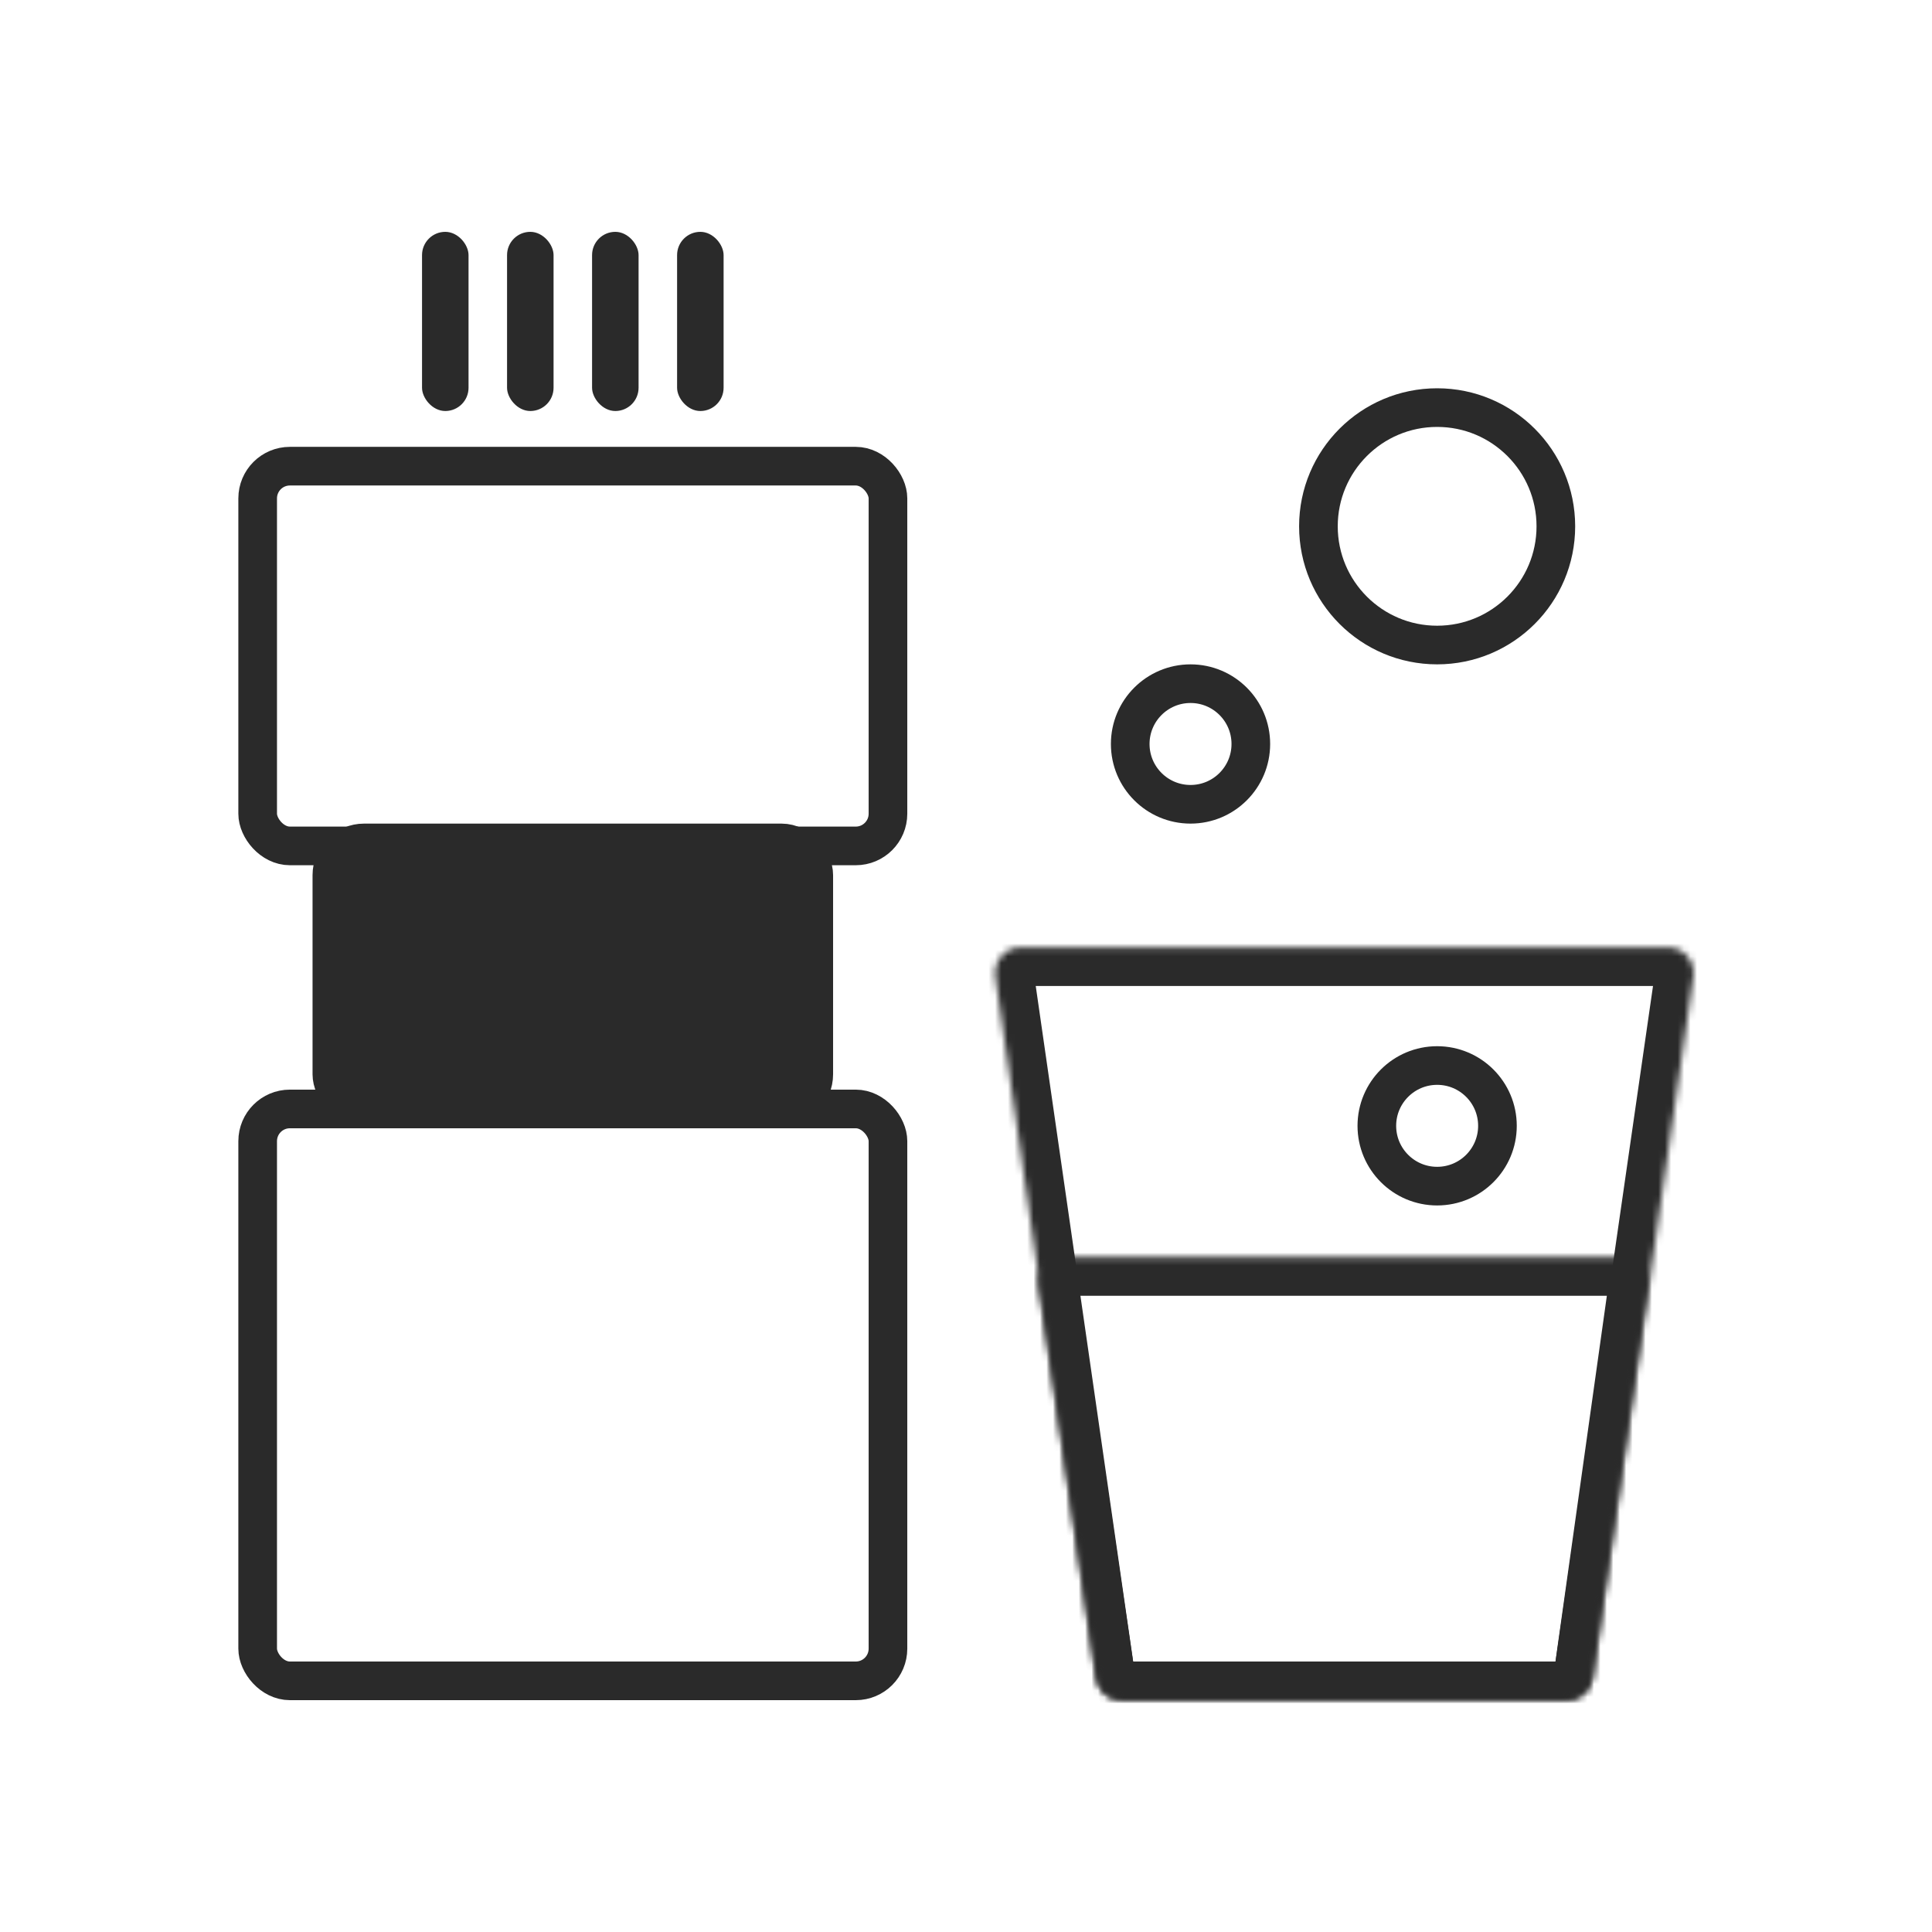
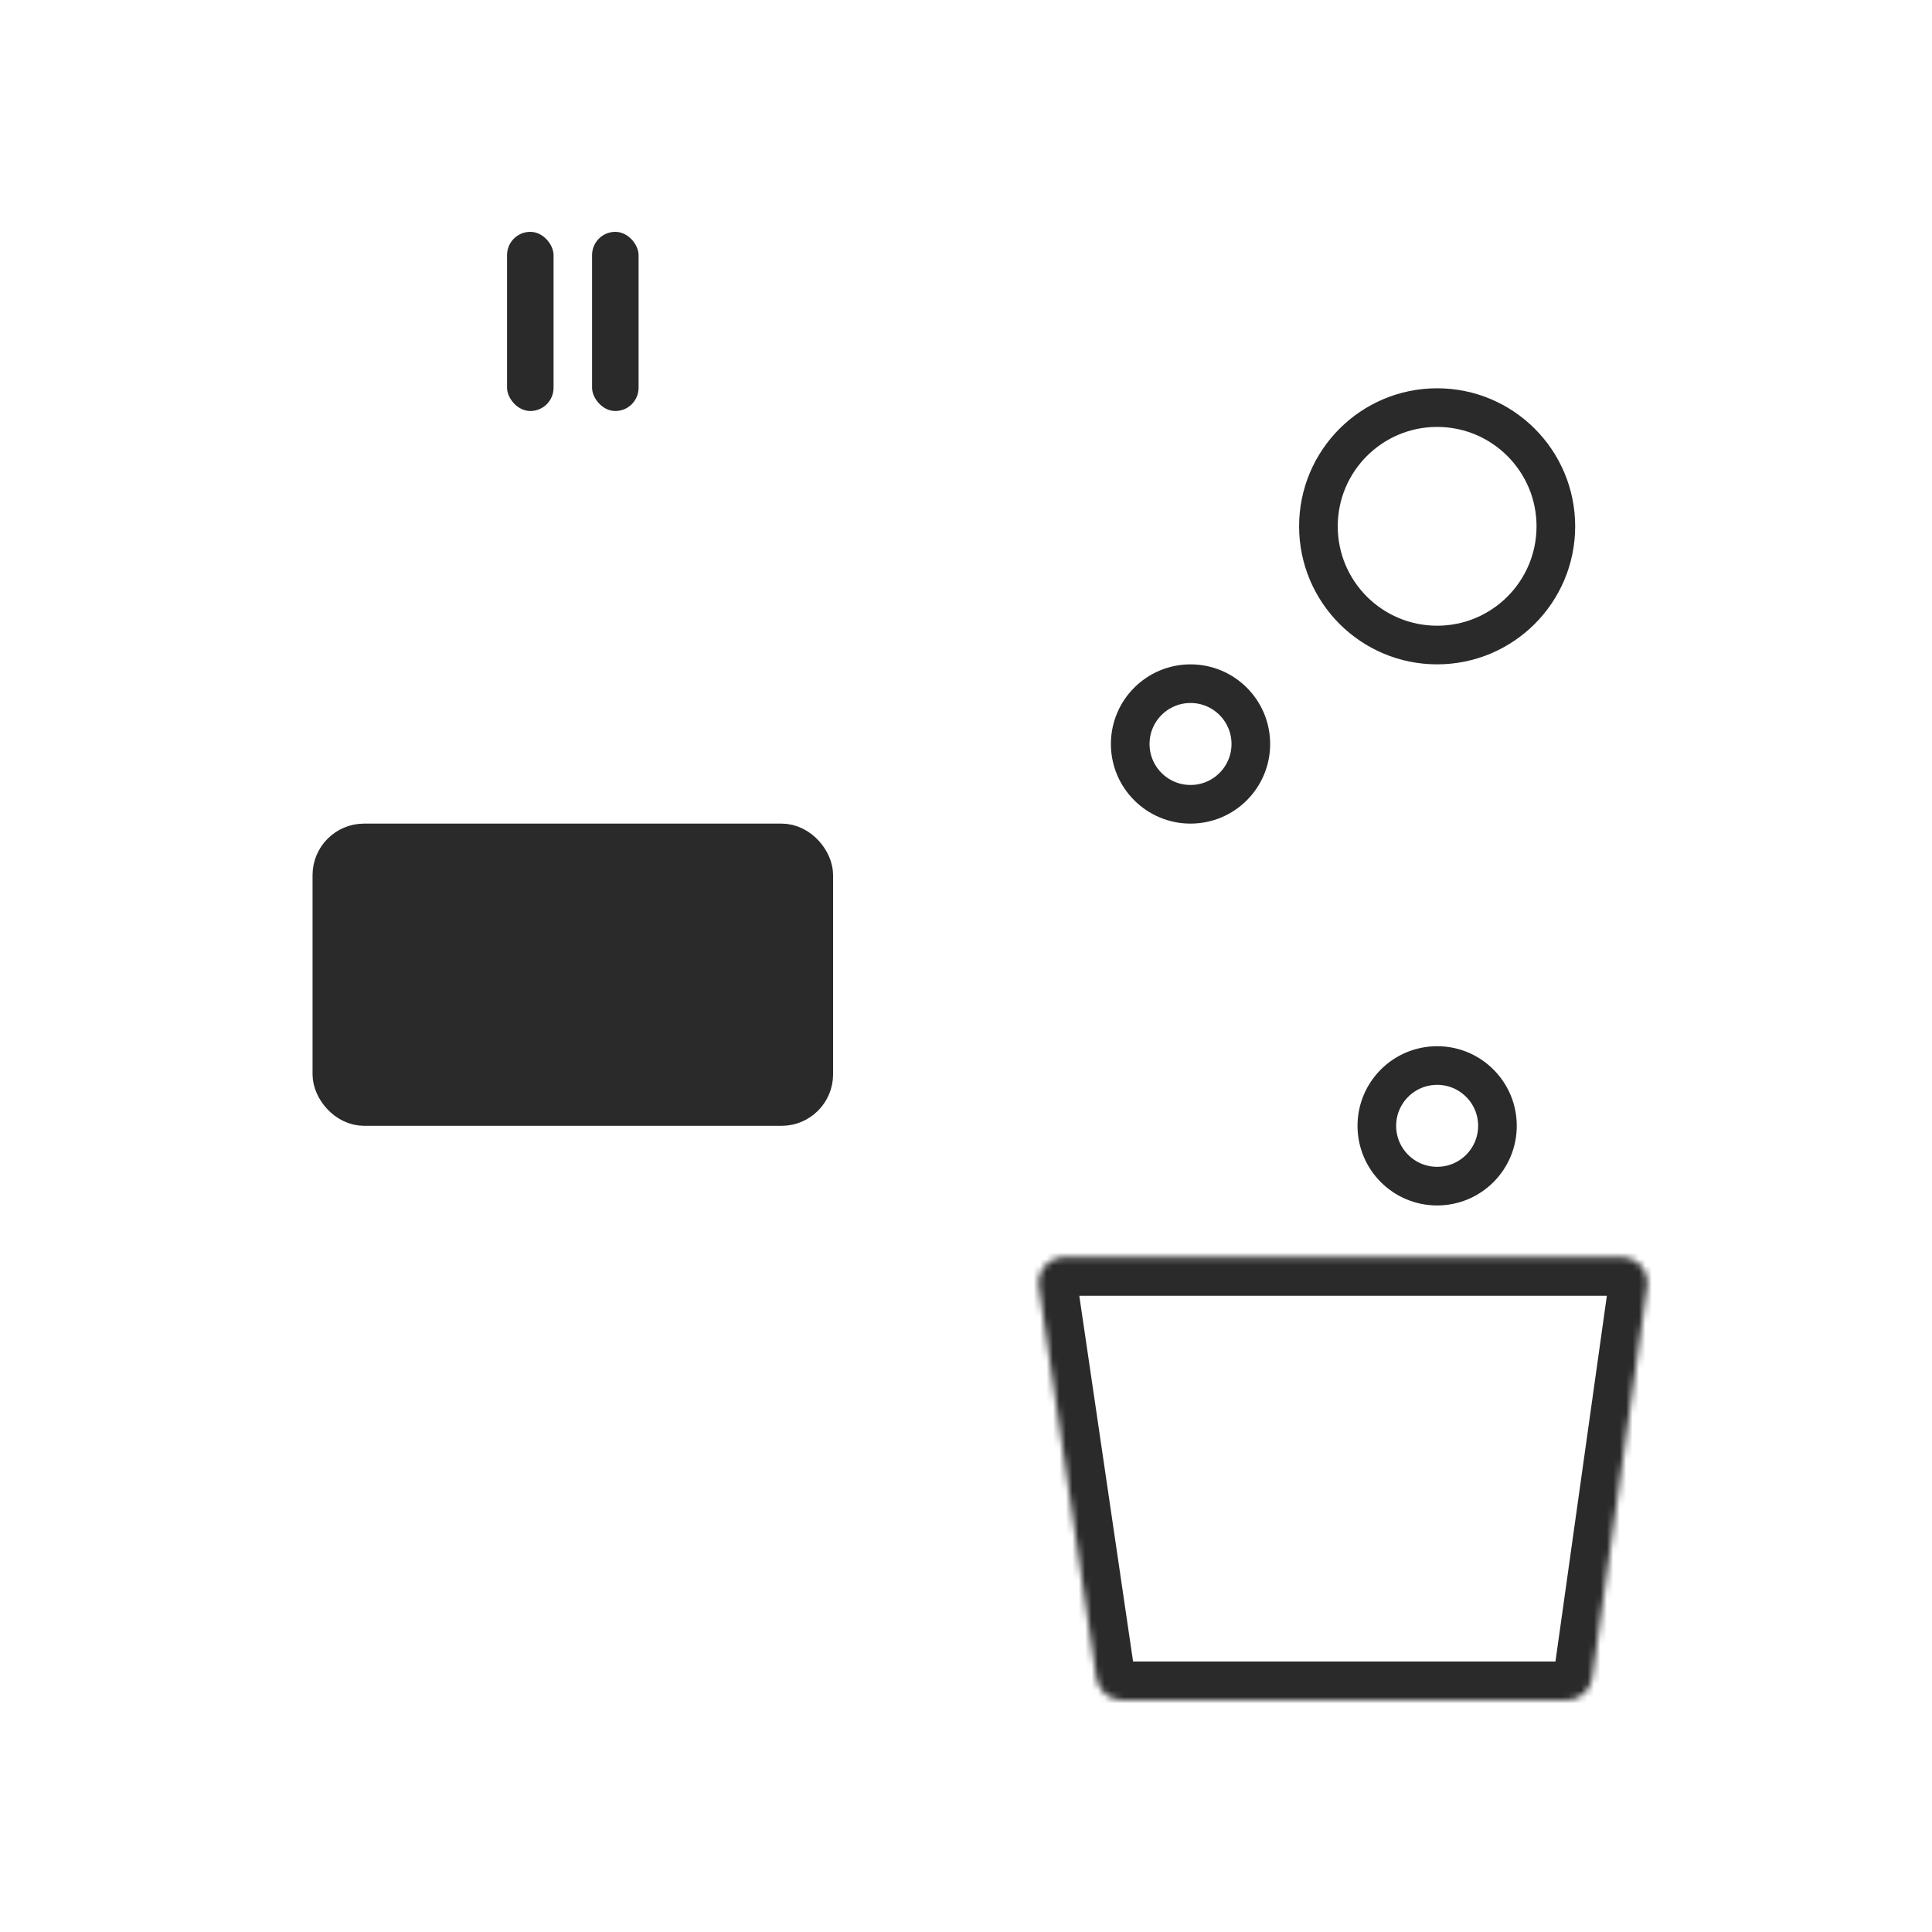
<svg xmlns="http://www.w3.org/2000/svg" width="300" height="300" viewBox="0 0 300 300" fill="none">
  <mask id="path-1-inside-1_4_114" fill="white">
    <rect x="54.632" y="36" width="68.629" height="27.823" rx="4" />
  </mask>
  <rect x="54.632" y="36" width="68.629" height="27.823" rx="4" stroke="#2A2A2A" stroke-width="12" mask="url(#path-1-inside-1_4_114)" />
-   <rect x="65.533" y="36" width="7.222" height="27.823" rx="3.611" fill="#2A2A2A" />
  <rect x="78.735" y="36" width="7.222" height="27.823" rx="3.611" fill="#2A2A2A" />
  <rect x="91.936" y="36" width="7.222" height="27.823" rx="3.611" fill="#2A2A2A" />
-   <rect x="105.138" y="36" width="7.222" height="27.823" rx="3.611" fill="#2A2A2A" />
-   <rect x="40.011" y="72.387" width="97.872" height="58.965" rx="5" stroke="#2A2A2A" stroke-width="6" />
  <rect x="51.532" y="130.889" width="74.829" height="40.928" rx="5" fill="#2A2A2A" stroke="#2A2A2A" stroke-width="6" />
-   <rect x="40.011" y="172.197" width="97.872" height="88.803" rx="5" stroke="#2A2A2A" stroke-width="6" />
  <mask id="path-9-inside-2_4_114" fill="white">
    <path fill-rule="evenodd" clip-rule="evenodd" d="M154.561 151.672C154.213 149.26 156.083 147.101 158.52 147.101H203.359H214.149H258.988C261.425 147.101 263.295 149.26 262.947 151.672L247.241 260.571C246.957 262.539 245.27 264 243.282 264H214.149H203.359H174.226C172.238 264 170.551 262.539 170.267 260.571L154.561 151.672Z" />
  </mask>
-   <path d="M170.267 260.571L164.329 261.427L170.267 260.571ZM247.241 260.571L241.302 259.714L247.241 260.571ZM262.947 151.672L257.009 150.815L262.947 151.672ZM203.359 141.101H158.52V153.101H203.359V141.101ZM203.359 153.101H214.149V141.101H203.359V153.101ZM214.149 153.101H258.988V141.101H214.149V153.101ZM257.009 150.815L241.302 259.714L253.179 261.427L268.886 152.528L257.009 150.815ZM243.282 258H214.149V270H243.282V258ZM214.149 258H203.359V270H214.149V258ZM174.226 270H203.359V258H174.226V270ZM148.622 152.528L164.329 261.427L176.206 259.714L160.499 150.815L148.622 152.528ZM174.226 258C175.221 258 176.064 258.73 176.206 259.714L164.329 261.427C165.038 266.348 169.255 270 174.226 270V258ZM241.302 259.714C241.444 258.73 242.288 258 243.282 258V270C248.253 270 252.47 266.348 253.179 261.427L241.302 259.714ZM258.988 153.101C257.77 153.101 256.835 152.021 257.009 150.815L268.886 152.528C269.755 146.5 265.079 141.101 258.988 141.101V153.101ZM158.52 141.101C152.429 141.101 147.753 146.5 148.622 152.528L160.499 150.815C160.673 152.021 159.738 153.101 158.52 153.101V141.101Z" fill="#2A2A2A" mask="url(#path-9-inside-2_4_114)" />
  <mask id="path-11-inside-3_4_114" fill="white">
    <path fill-rule="evenodd" clip-rule="evenodd" d="M161.319 199.791C160.964 197.377 162.836 195.209 165.277 195.209H203.359H214.149H251.811C254.242 195.209 256.111 197.359 255.772 199.766L247.23 260.557C246.953 262.531 245.263 264 243.269 264H214.149H203.359H174.217C172.232 264 170.548 262.545 170.259 260.582L161.319 199.791Z" />
  </mask>
  <path d="M247.23 260.557L241.288 259.722L247.23 260.557ZM255.772 199.766L249.831 198.931L255.772 199.766ZM203.359 189.209H165.277V201.209H203.359V189.209ZM203.359 201.209H214.149V189.209H203.359V201.209ZM214.149 201.209H251.811V189.209H214.149V201.209ZM249.831 198.931L241.288 259.722L253.172 261.392L261.714 200.601L249.831 198.931ZM243.269 258H214.149V270H243.269V258ZM214.149 258H203.359V270H214.149V258ZM174.217 270H203.359V258H174.217V270ZM155.383 200.664L164.323 261.455L176.195 259.709L167.256 198.918L155.383 200.664ZM174.217 258C175.209 258 176.051 258.727 176.195 259.709L164.323 261.455C165.045 266.363 169.256 270 174.217 270V258ZM241.288 259.722C241.427 258.734 242.272 258 243.269 258V270C248.254 270 252.478 266.328 253.172 261.392L241.288 259.722ZM251.811 201.209C250.596 201.209 249.662 200.135 249.831 198.931L261.714 200.601C262.56 194.584 257.888 189.209 251.811 189.209V201.209ZM165.277 189.209C159.175 189.209 154.496 194.627 155.383 200.664L167.256 198.918C167.433 200.126 166.497 201.209 165.277 201.209V189.209Z" fill="#2A2A2A" mask="url(#path-11-inside-3_4_114)" />
  <circle cx="184.864" cy="115.525" r="9.364" stroke="#2A2A2A" stroke-width="6" />
  <circle cx="223.159" cy="174.818" r="9.364" stroke="#2A2A2A" stroke-width="6" />
  <circle cx="223.158" cy="81.726" r="18.434" stroke="#2A2A2A" stroke-width="6" />
</svg>